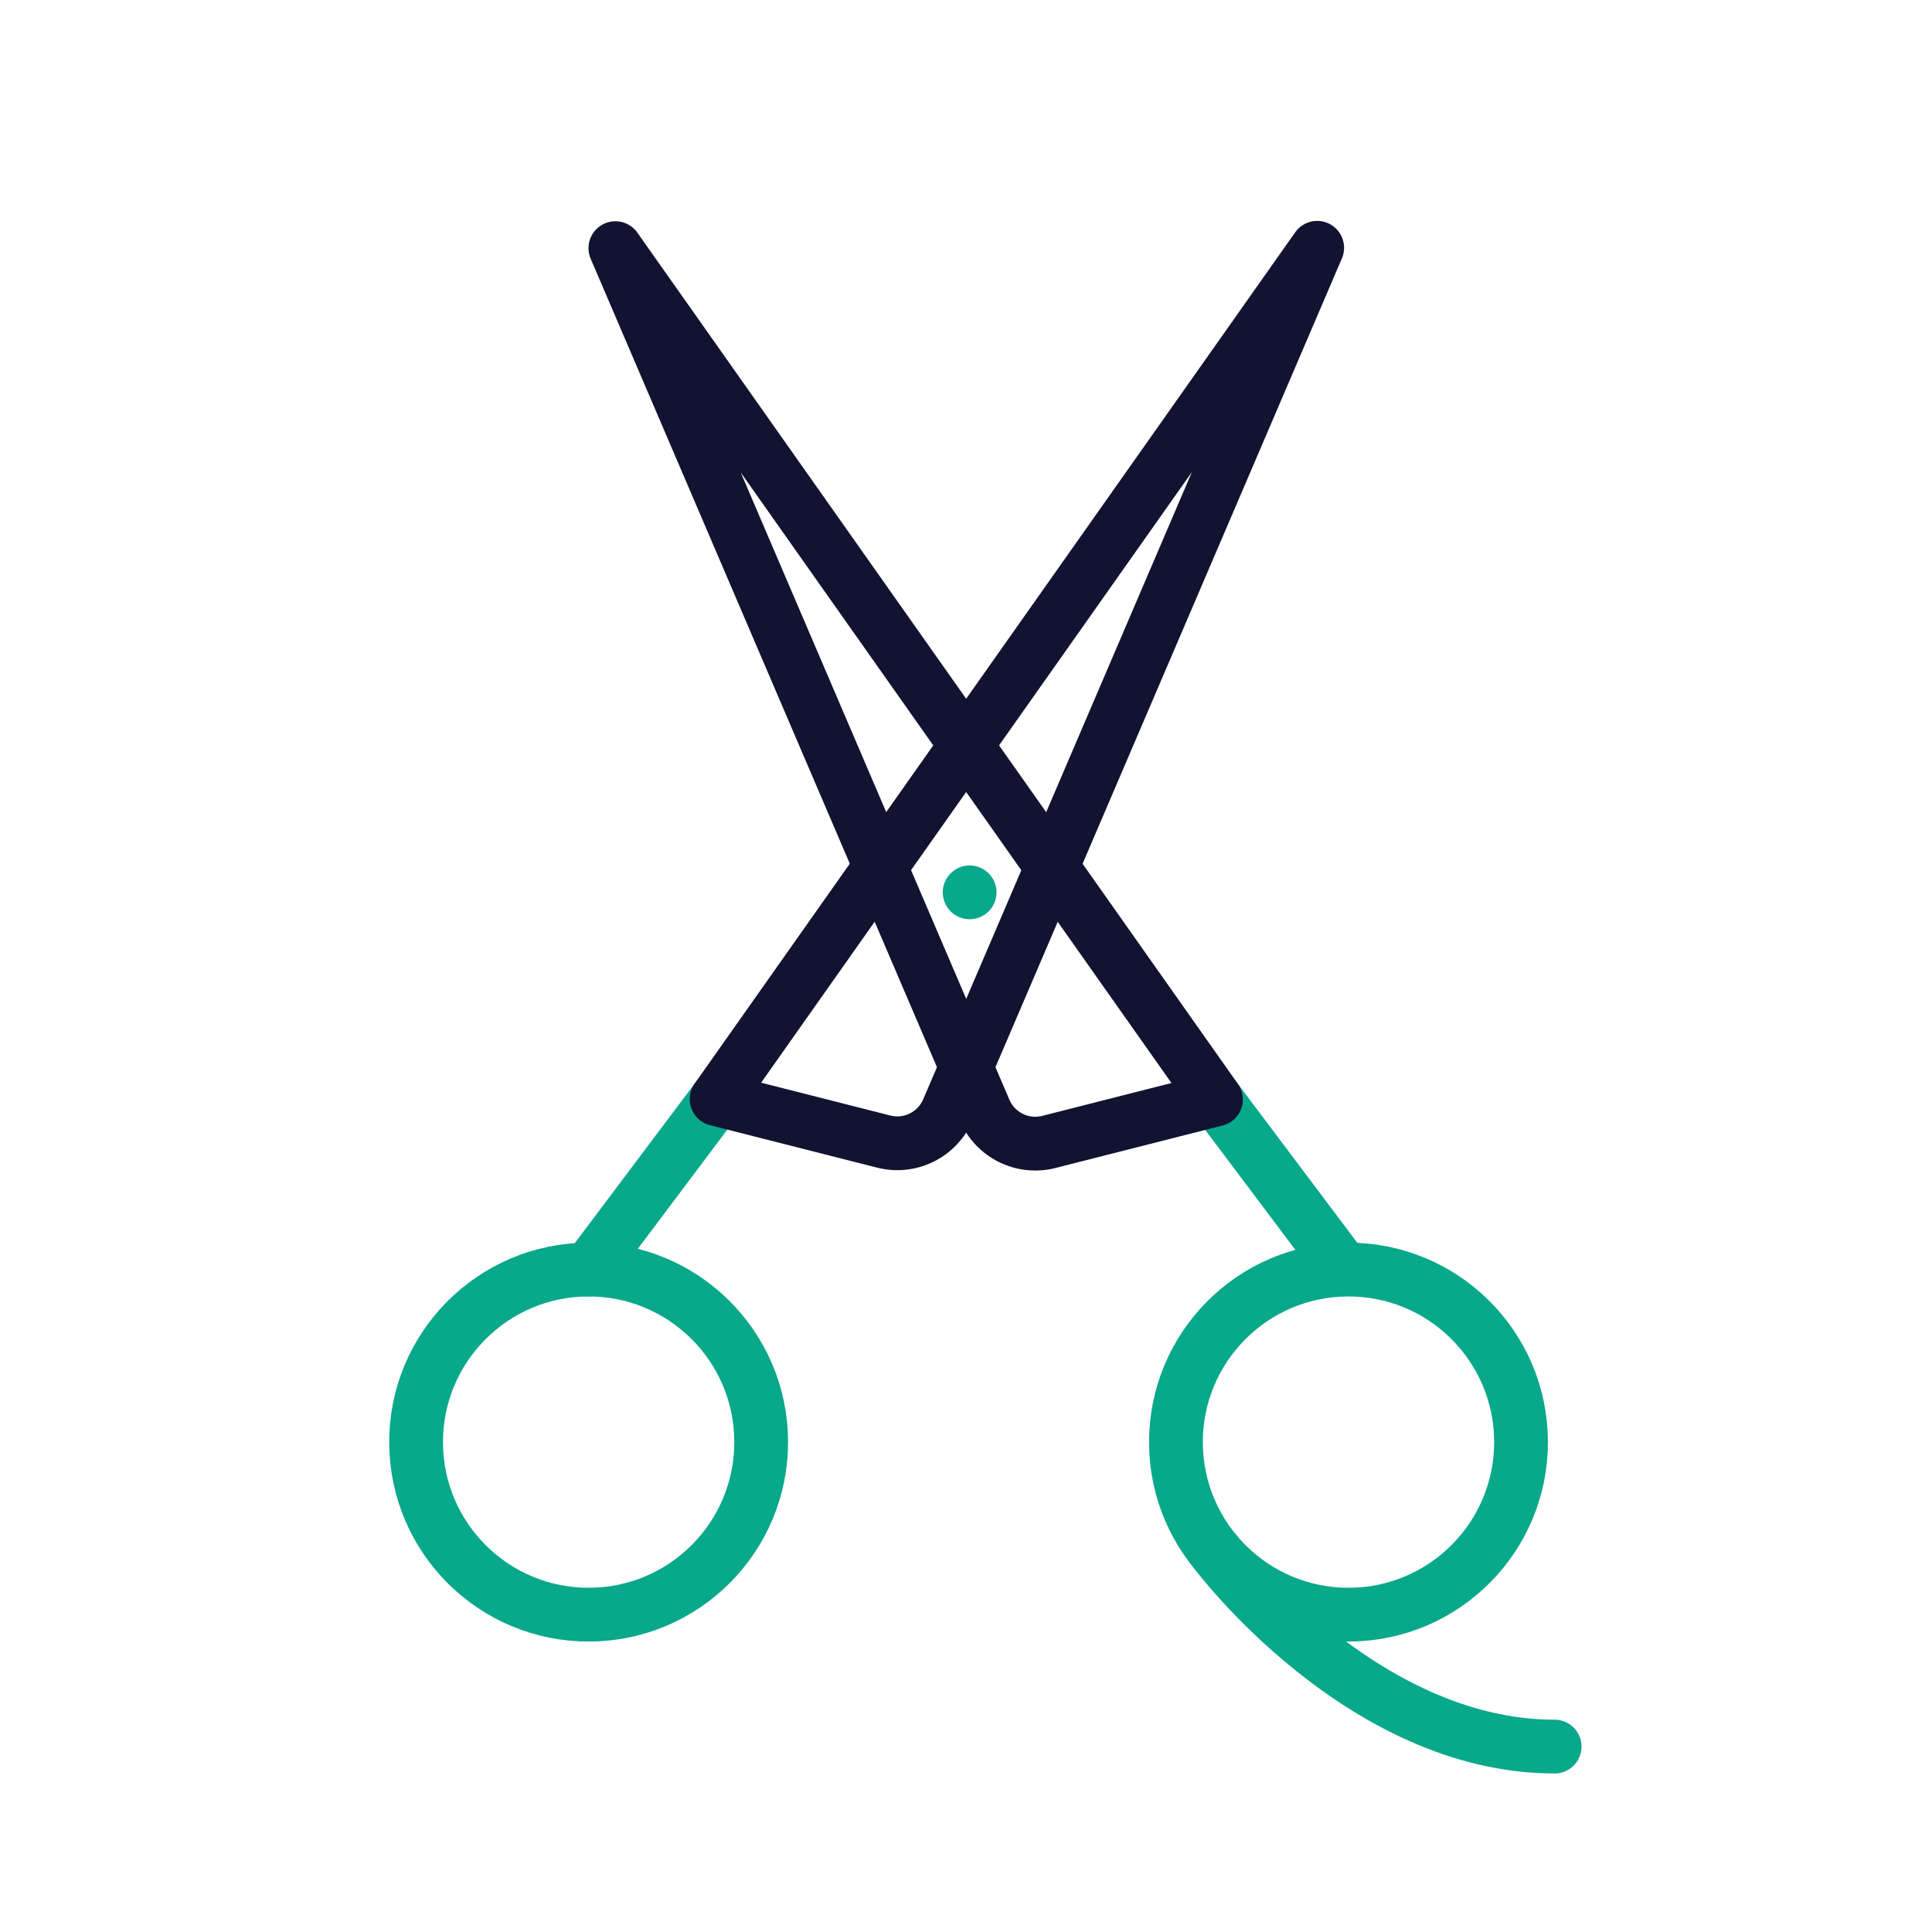
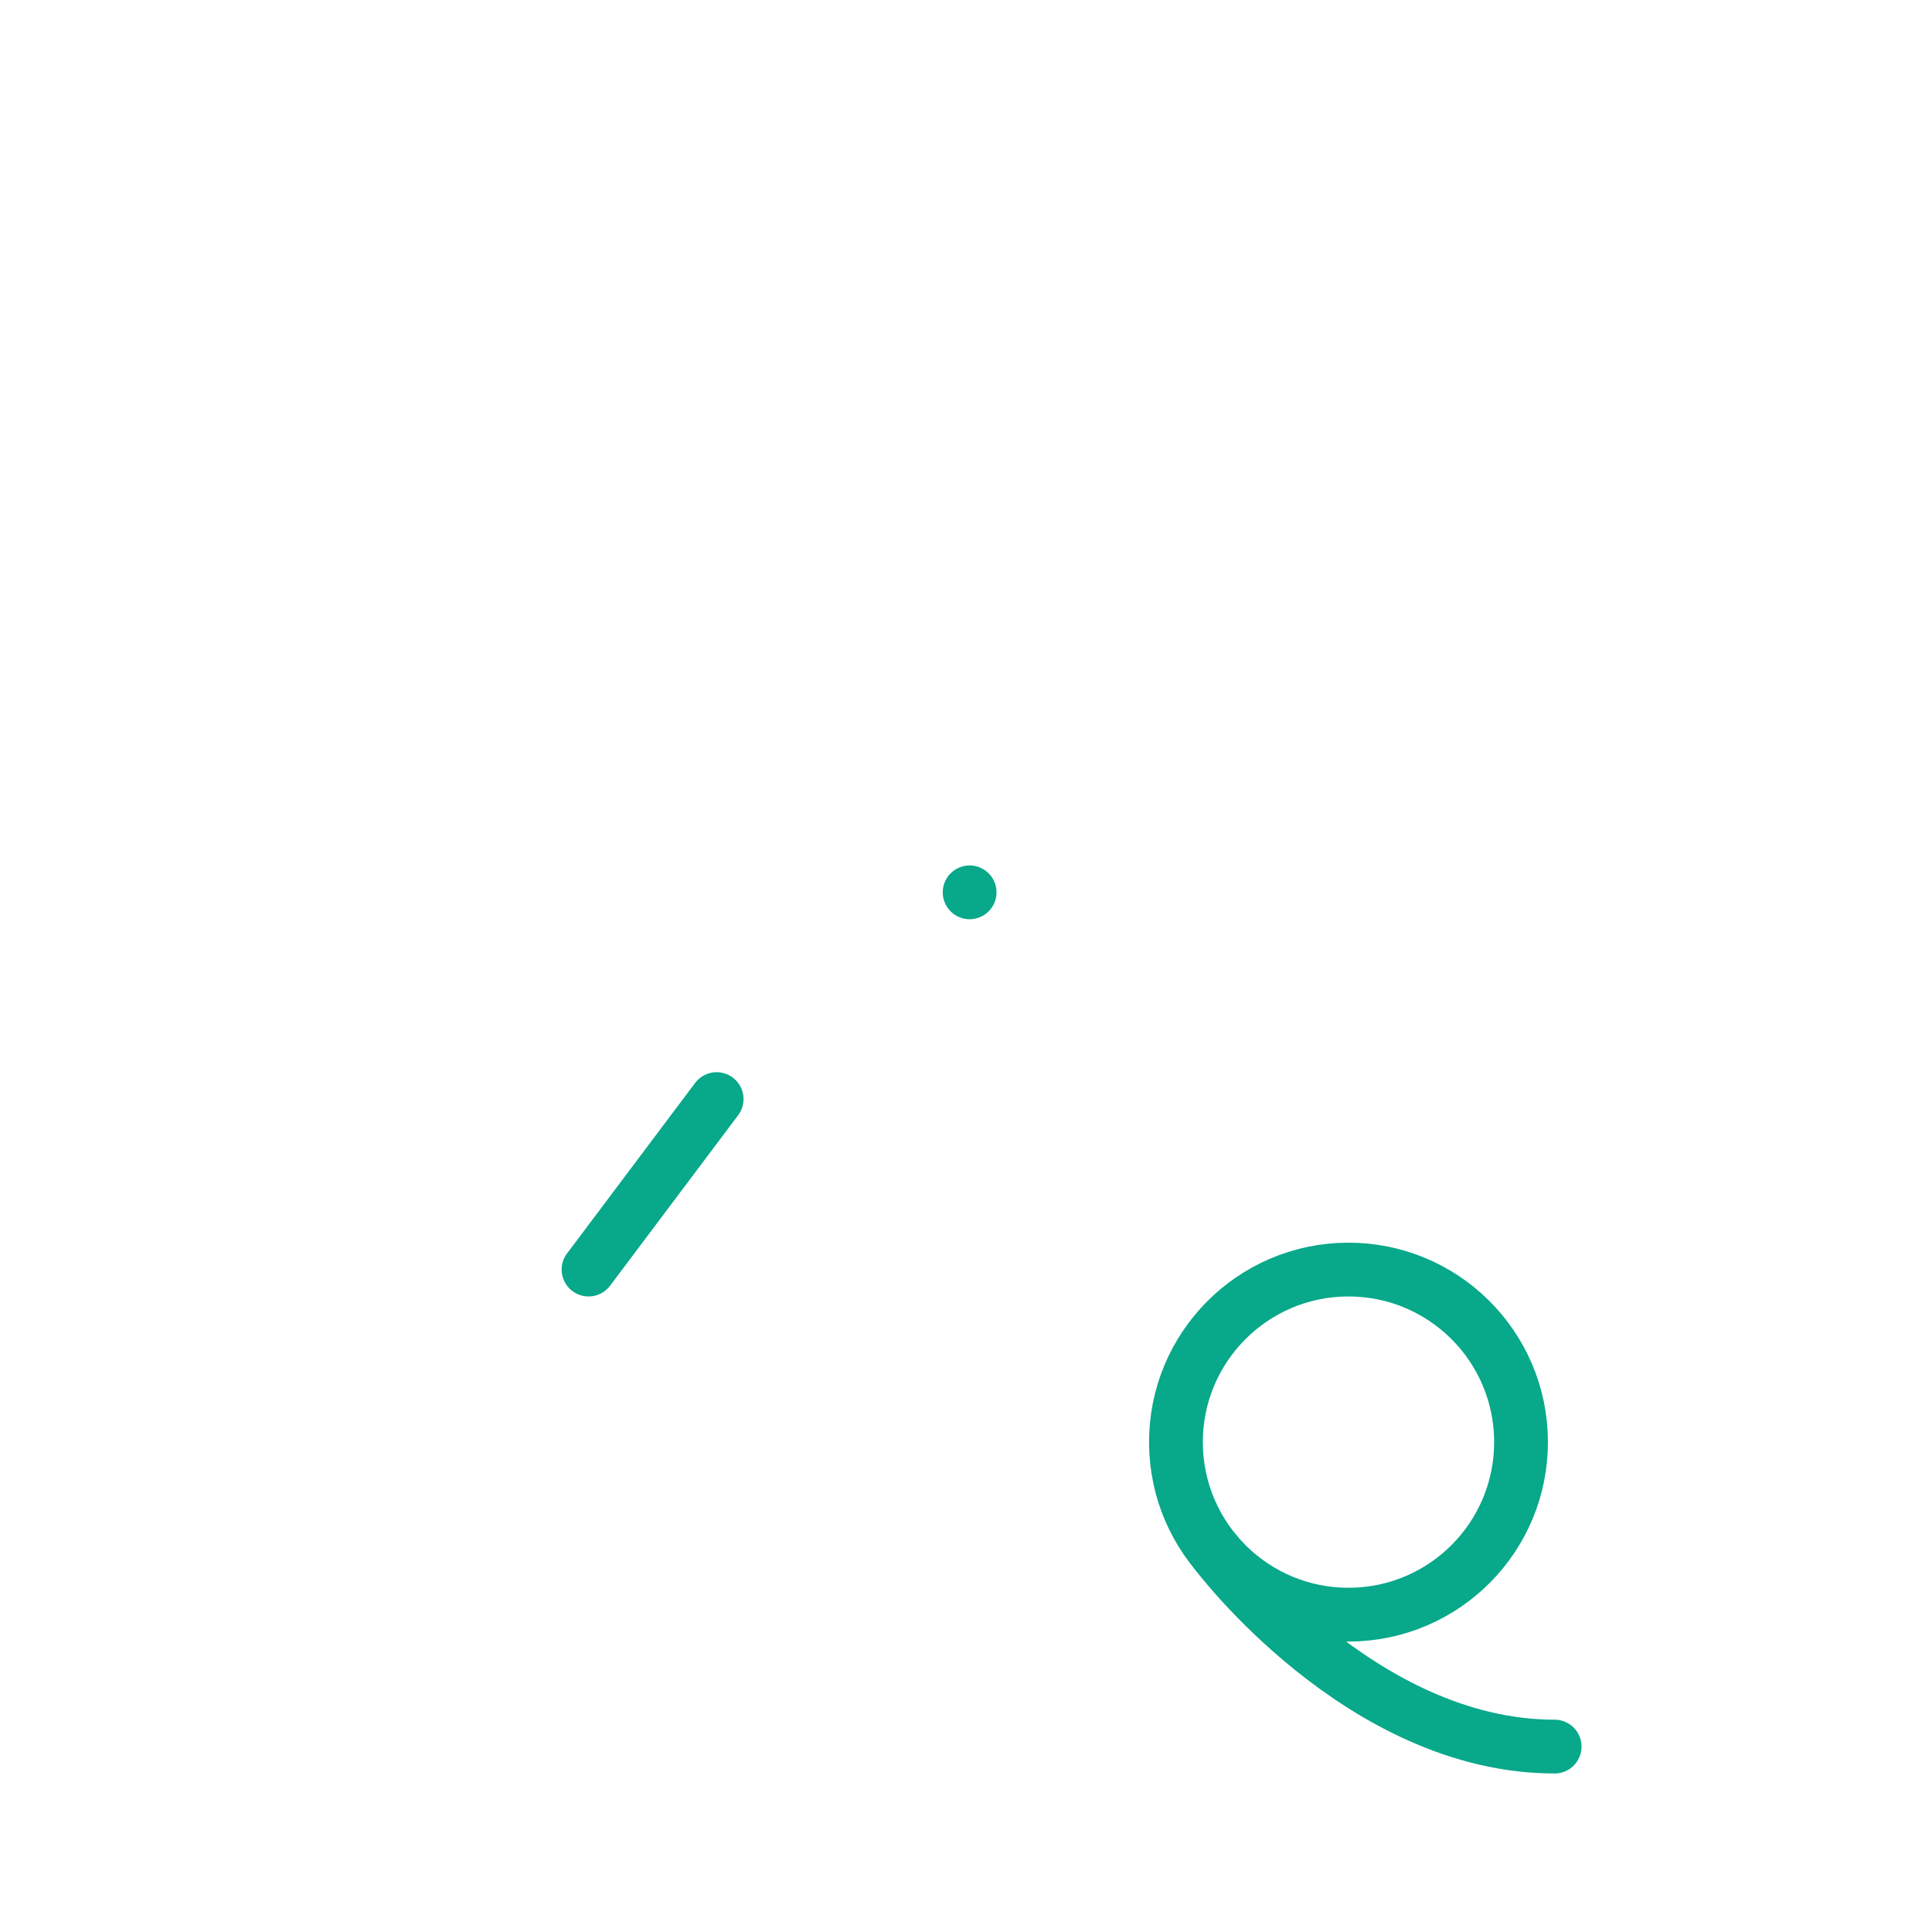
<svg xmlns="http://www.w3.org/2000/svg" width="430" height="430" viewbox="0 0 430 430">
  <g clip-path="url(#c)" id="gid1">
    <g fill="none" stroke-linecap="round" stroke-linejoin="round" stroke-width="11.97" clip-path="url(#d)" style="display:block" id="gid2">
      <g mask="url(#e)" style="display:block" id="gid3">
        <path stroke="#08A88A" d="m159.5 244.621-28.5 37.94h-.01" class="secondary" id="pid1" />
-         <path stroke="#121331" d="M159.498 244.625 293.162 55.152l-82.186 191.871a12.258 12.258 0 0 1-14.286 7.054l-37.192-9.452z" class="primary" id="pid2" />
-         <path stroke="#08A88A" d="M92.608 321.182c.118 21.209 17.408 38.307 38.617 38.189 21.209-.118 38.307-17.408 38.189-38.617-.118-21.209-17.408-38.307-38.617-38.189-21.209.118-38.307 17.408-38.189 38.617z" class="secondary" id="pid3" />
      </g>
      <g style="display:block" id="gid4">
-         <path stroke="#08A88A" d="m299.029 282.494-28.398-37.788" class="secondary" id="pid4" />
-         <path stroke="#121331" d="M270.631 244.705 136.967 55.232l82.186 191.871a12.258 12.258 0 0 0 14.286 7.054l37.192-9.452z" class="primary" id="pid5" />
        <path stroke="#08A88A" d="M261.726 321.182c.118 21.209 17.408 38.307 38.617 38.189 21.209-.118 38.307-17.408 38.189-38.617-.118-21.209-17.408-38.307-38.617-38.189-21.209.118-38.307 17.408-38.189 38.617z" class="secondary" id="pid6" />
        <path stroke="#08A88A" d="M270.627 345.553s32.205 43.18 75.386 43.18" class="secondary" id="pid7" />
      </g>
      <path stroke="#08A88A" d="M0 0s0 0 0 0" class="secondary" style="display:block" transform="translate(215.808 198.605)" id="pid8" />
    </g>
  </g>
</svg>